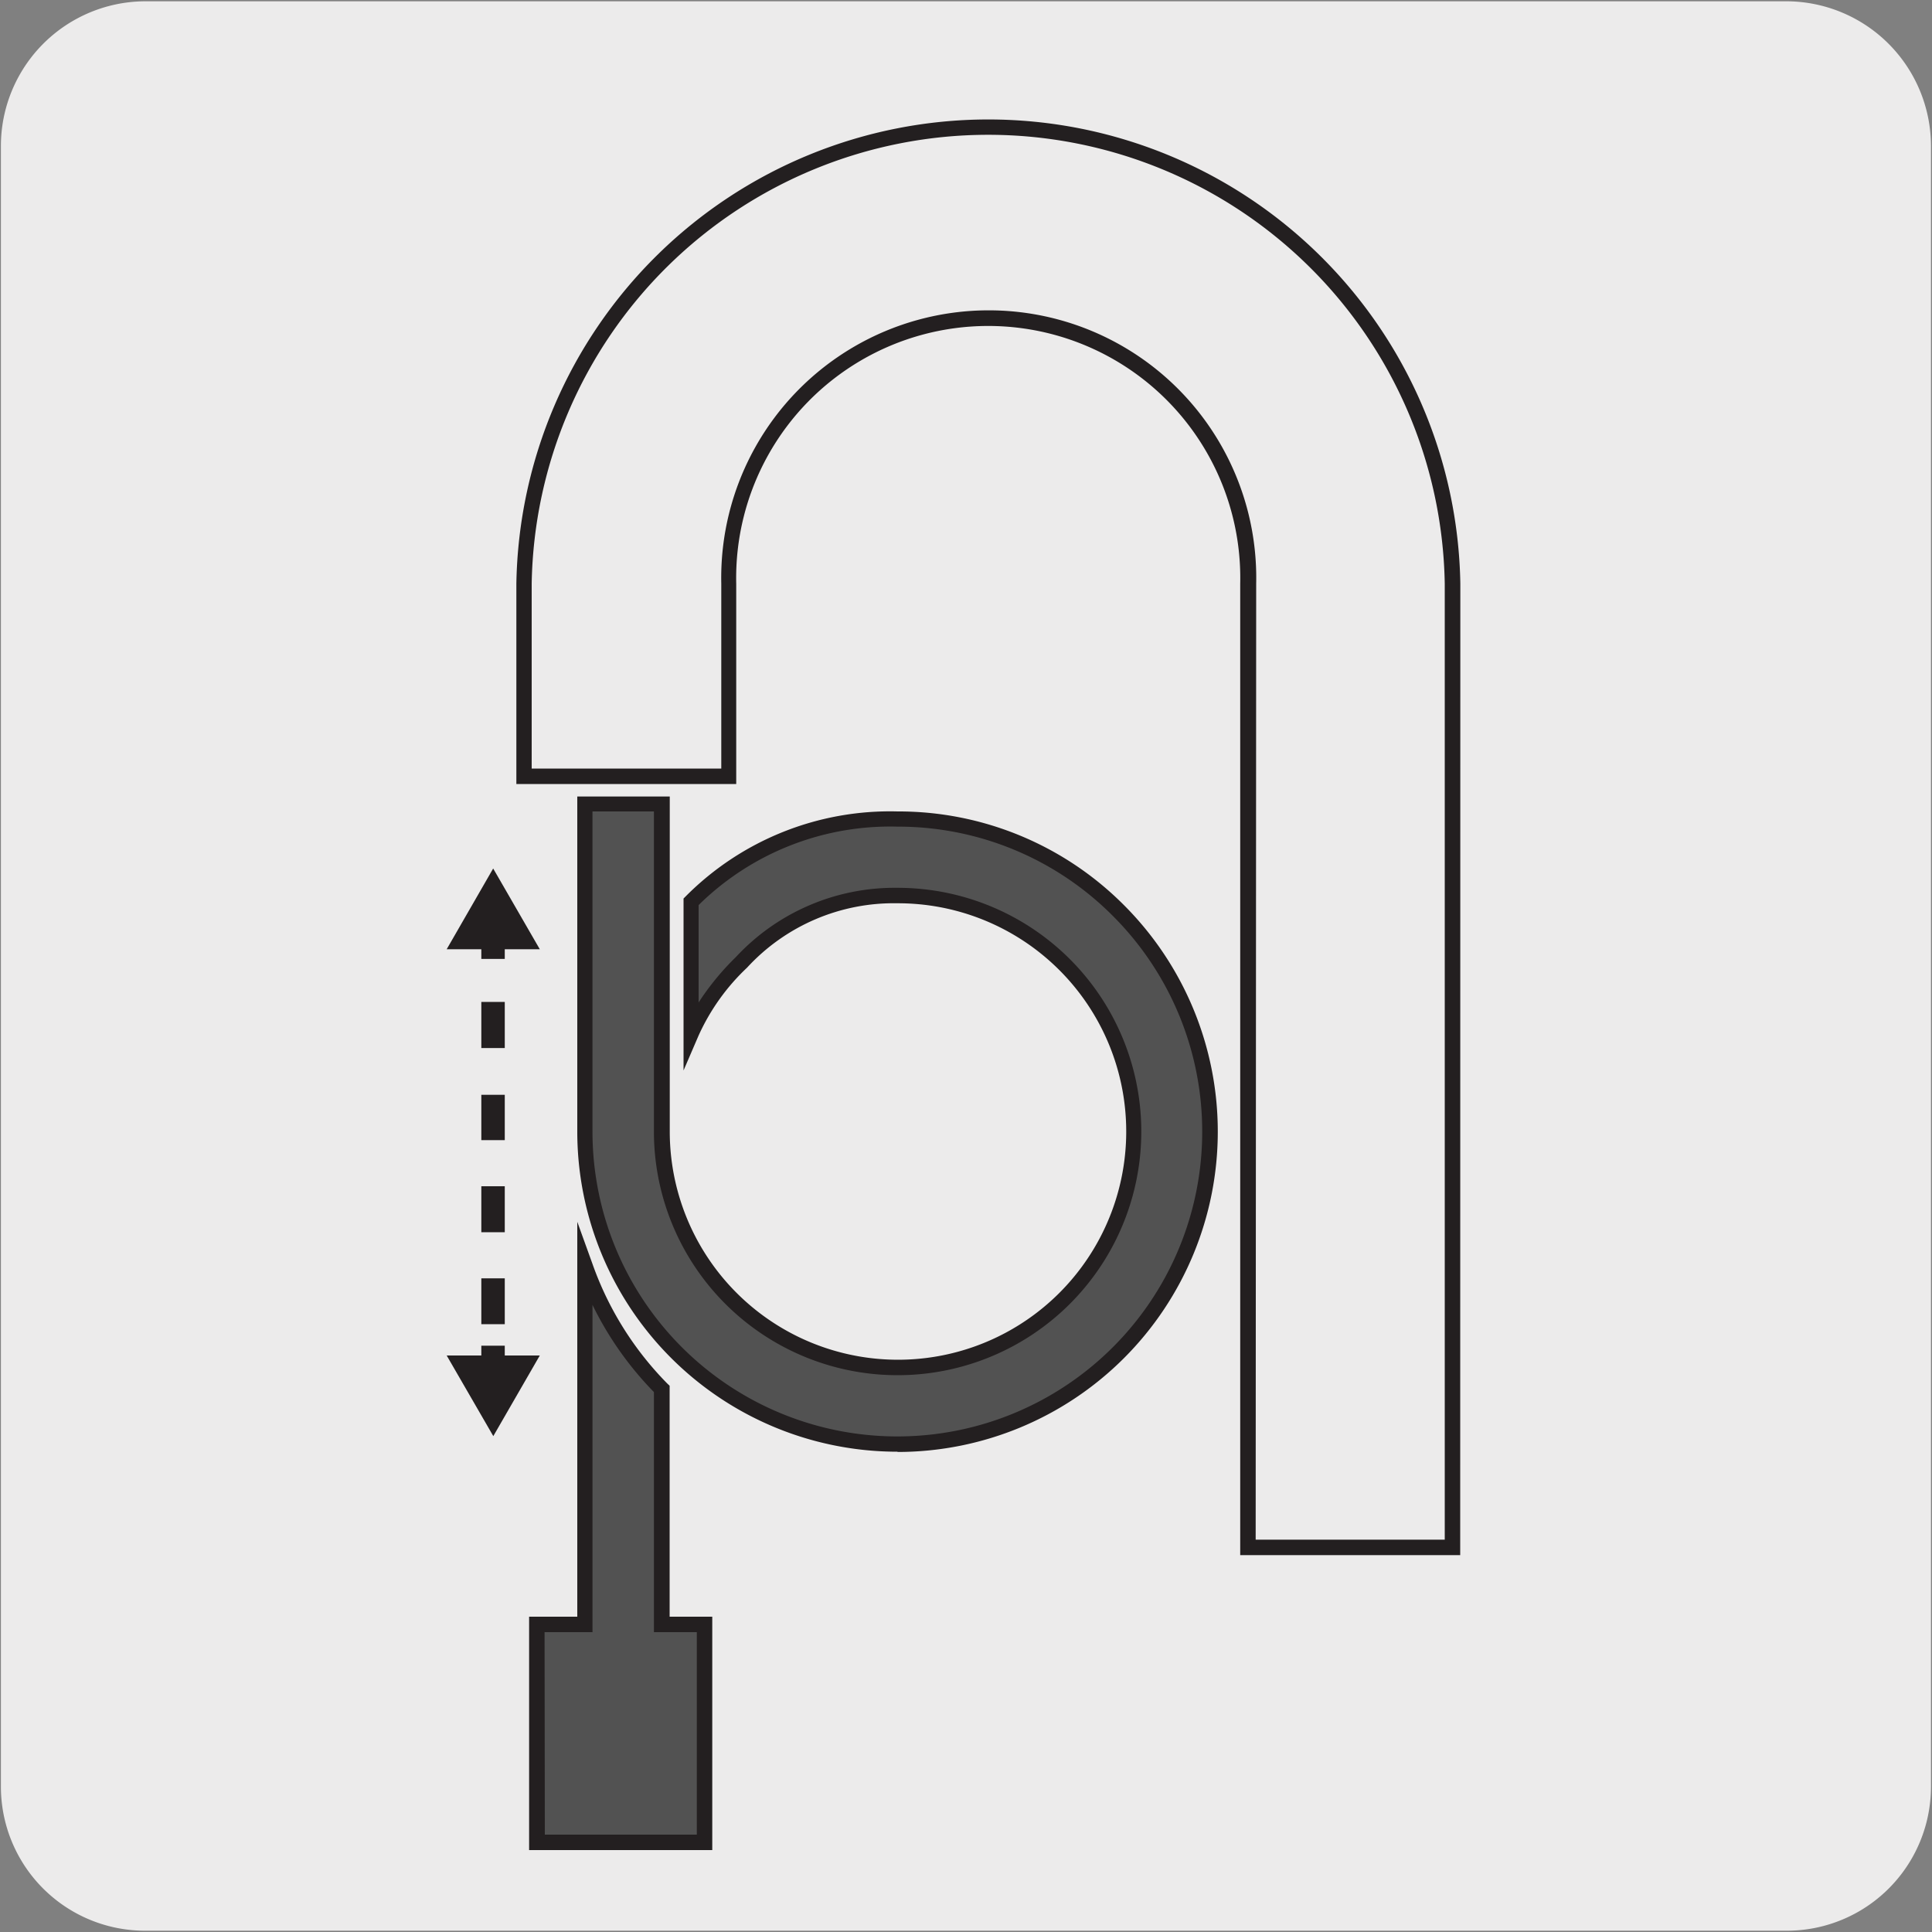
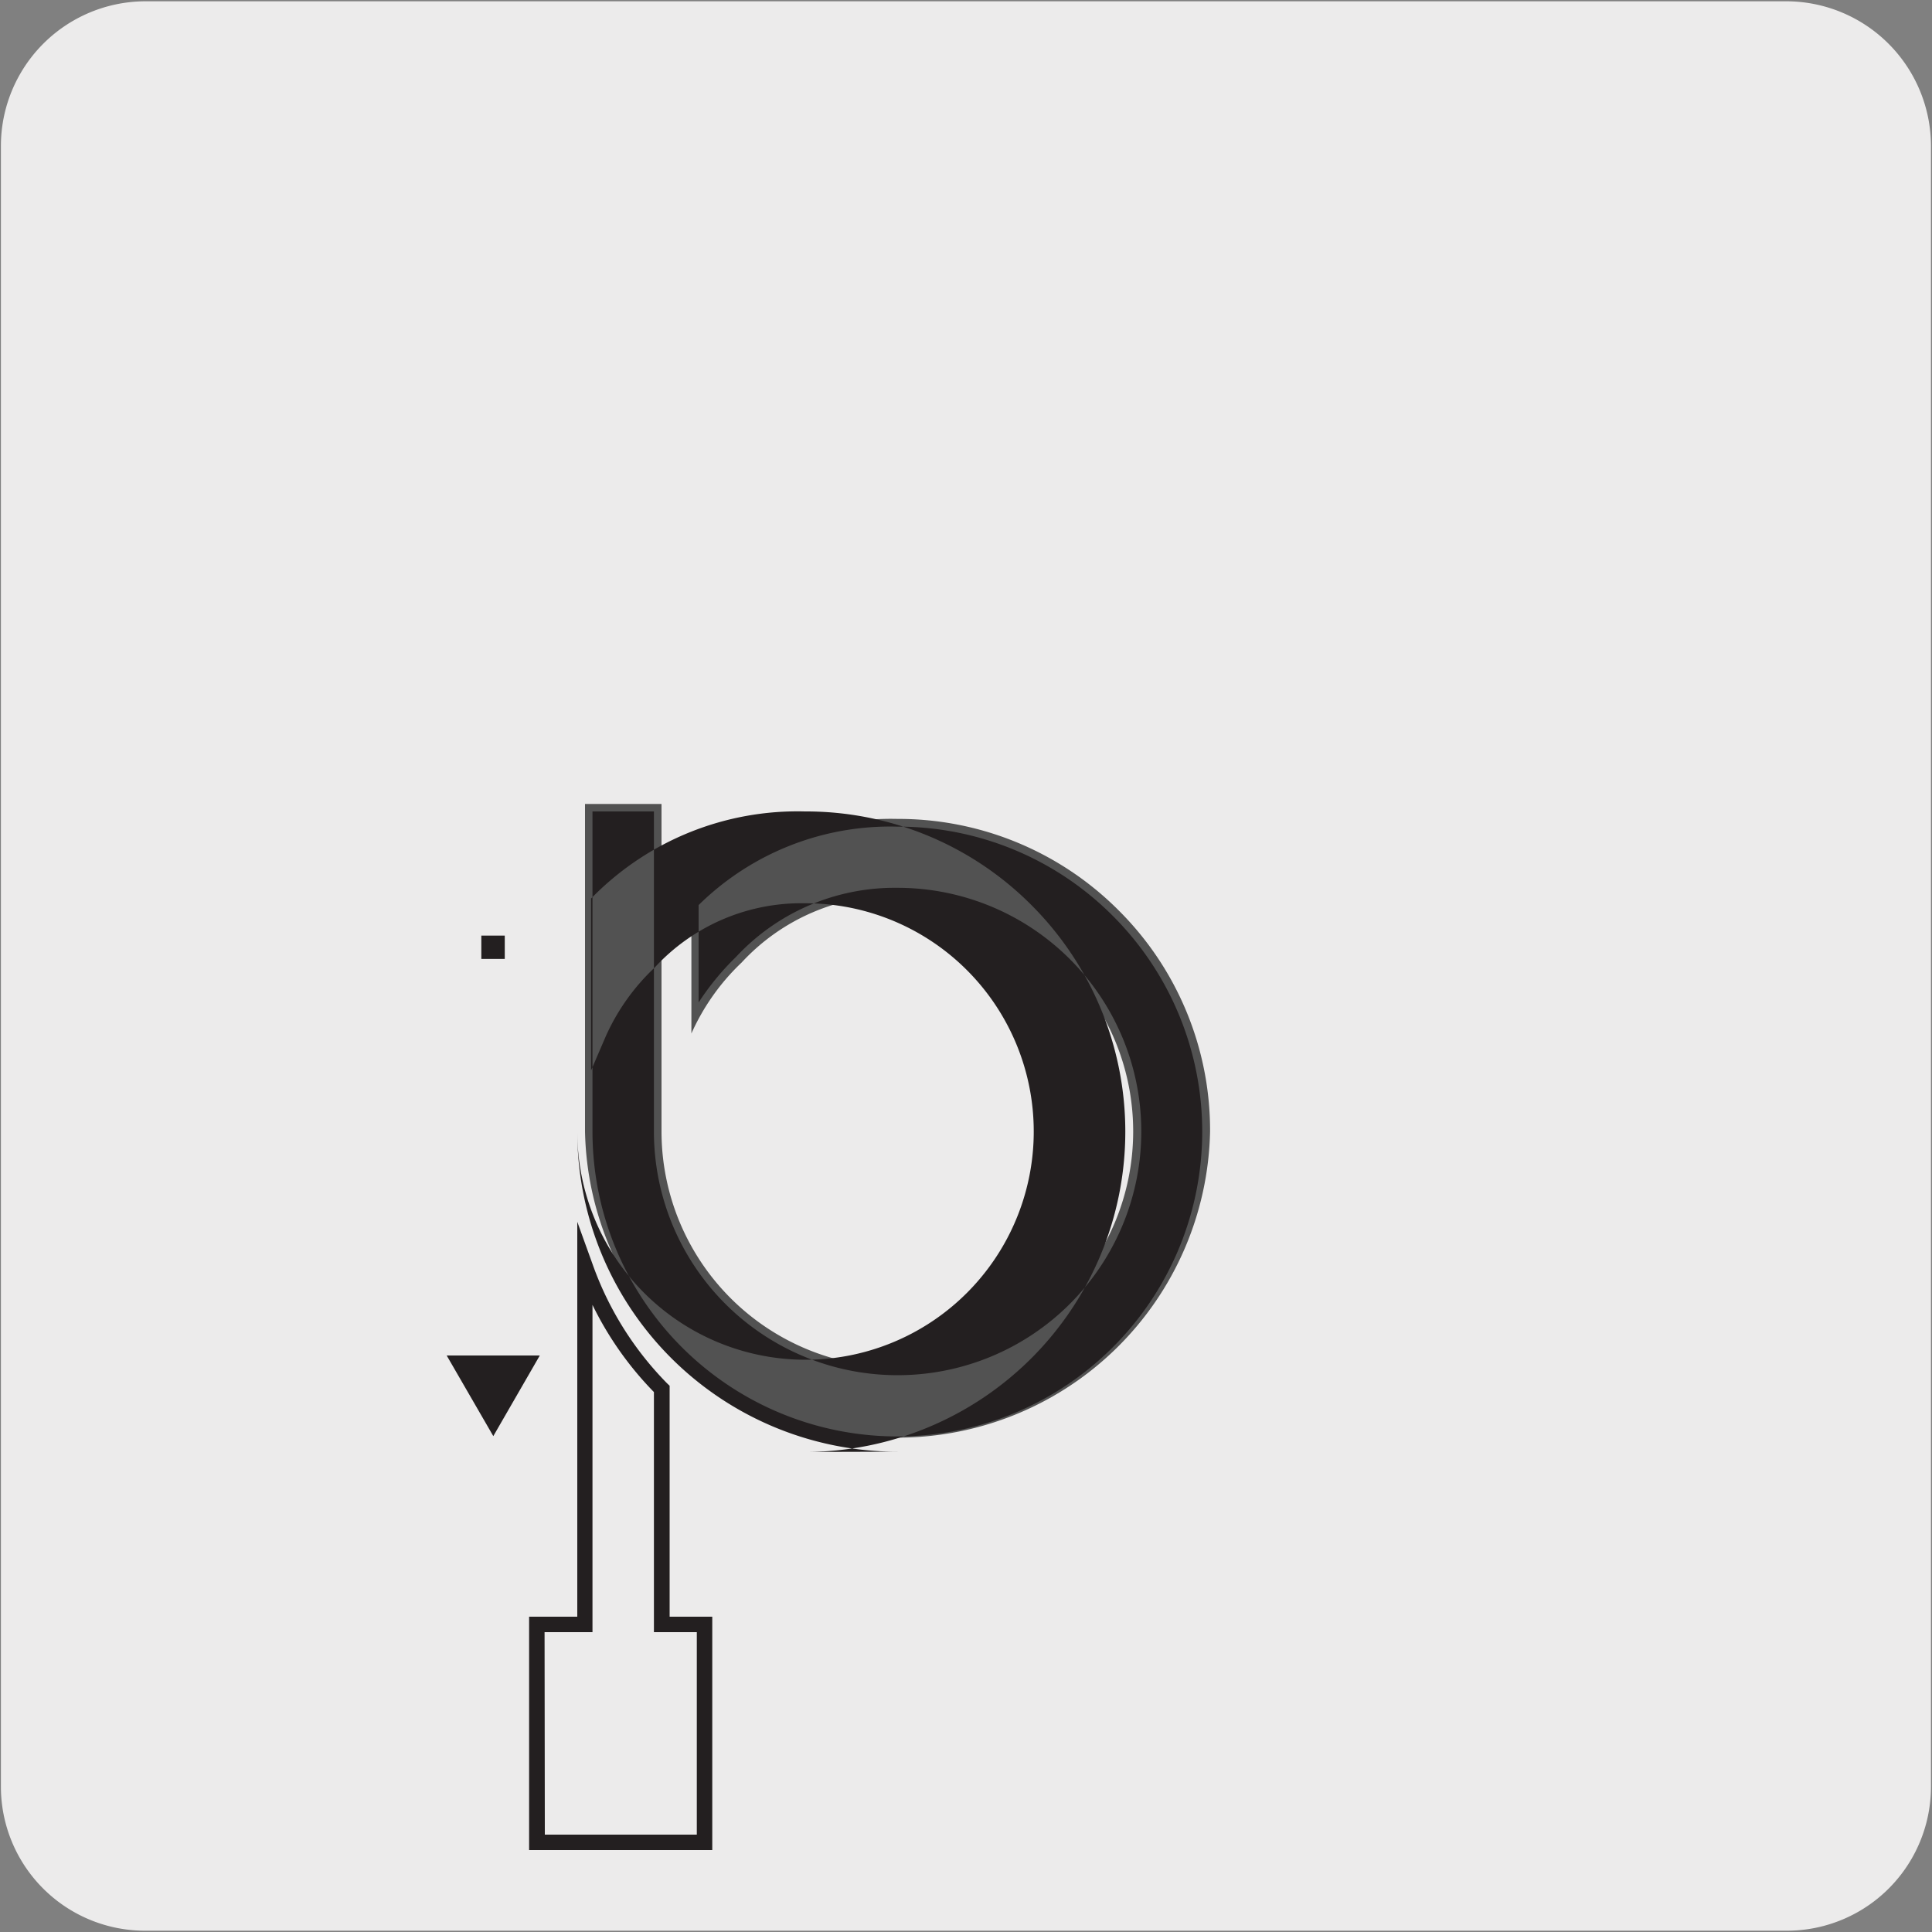
<svg xmlns="http://www.w3.org/2000/svg" viewBox="0 0 150 150">
  <rect x="0" y="0" width="150" height="150" fill="#808080" stroke="none" />
  <clipPath id="a">
    <path d="m9.71 201.33h132.6v88.74h-132.6z" />
  </clipPath>
  <path d="m11.32.1h127.32a11.25 11.25 0 0 1 11.28 11.21v127.4a11.19 11.19 0 0 1 -11.2 11.19h-127.45a11.19 11.19 0 0 1 -11.2-11.19v-127.37a11.24 11.24 0 0 1 11.25-11.24z" fill="#ecebeb" />
  <g fill="#231f20">
    <path d="m37.37 72.64h1.82v1.81h-1.82z" />
-     <path d="m39.19 102.81h-1.82v-3.56h1.82zm0-7.14h-1.82v-3.57h1.82zm0-7.15h-1.82v-3.52h1.82zm0-7.15h-1.82v-3.58h1.82z" />
-     <path d="m37.37 104.48h1.82v1.81h-1.82z" />
-     <path d="m34.68 73.7 3.61-6.27 3.62 6.27z" />
    <path d="m34.68 105.24 3.62 6.26 3.61-6.26z" />
-     <path d="m113.37 120.74h-17.08v-75.42a19.57 19.57 0 1 0 -39.13 0v15.55h-17.07v-15.55a36.65 36.65 0 0 1 73.29 0zm-15.88-1.2h14.68v-74.22a35.45 35.45 0 0 0 -70.89 0v14.35h14.72v-14.35a20.77 20.77 0 1 1 41.53 0z" />
  </g>
-   <path d="m51.37 107.84a25.63 25.63 0 0 1 -5.95-9.51v27.79h-3.74v16.88h13v-16.88h-3.31z" fill="#525252" />
  <path d="m55.3 143.64h-14.22v-18.12h3.74v-30.66l1.18 3.27a25.16 25.16 0 0 0 5.81 9.29l.18.17v17.93h3.31zm-13-1.2h11.8v-15.72h-3.33v-18.64a25.93 25.93 0 0 1 -4.77-6.77v25.41h-3.72z" fill="#231f20" />
  <path d="m86.85 70.68a24.14 24.14 0 0 0 -17.17-7.1 21.84 21.84 0 0 0 -16 6.43v10.23a17.37 17.37 0 0 1 3.9-5.51 16.17 16.17 0 0 1 12.12-5.2 18.31 18.31 0 1 1 -18.34 18.31v-25.42h-5.94v25.42a24.27 24.27 0 0 0 48.53 0 24.09 24.09 0 0 0 -7.1-17.16" fill="#525252" />
-   <path d="m69.68 112.71a24.86 24.86 0 0 1 -24.86-24.87v-26h7.18v26a17.72 17.72 0 1 0 17.69-17.71 15.47 15.47 0 0 0 -11.69 5 16.65 16.65 0 0 0 -3.78 5.31l-1.15 2.67v-13.35l.18-.18a22.36 22.36 0 0 1 16.43-6.58 24.69 24.69 0 0 1 17.59 7.28 24.87 24.87 0 0 1 -17.59 42.45zm-23.68-49.71v24.84a23.67 23.67 0 1 0 40.4-16.73 23.52 23.52 0 0 0 -16.74-6.93 21.18 21.18 0 0 0 -15.42 6.09v7.56a20.53 20.53 0 0 1 2.89-3.52 16.81 16.81 0 0 1 12.54-5.38 18.92 18.92 0 1 1 -18.9 18.91v-24.84z" fill="#231f20" />
+   <path d="m69.68 112.71a24.86 24.86 0 0 1 -24.86-24.87v-26v26a17.72 17.72 0 1 0 17.69-17.71 15.47 15.47 0 0 0 -11.69 5 16.65 16.65 0 0 0 -3.78 5.31l-1.15 2.67v-13.35l.18-.18a22.36 22.36 0 0 1 16.43-6.58 24.69 24.69 0 0 1 17.59 7.28 24.87 24.87 0 0 1 -17.59 42.45zm-23.68-49.71v24.84a23.67 23.67 0 1 0 40.4-16.73 23.52 23.52 0 0 0 -16.74-6.93 21.18 21.18 0 0 0 -15.42 6.09v7.56a20.53 20.53 0 0 1 2.89-3.52 16.81 16.81 0 0 1 12.54-5.38 18.92 18.92 0 1 1 -18.9 18.91v-24.84z" fill="#231f20" />
  <g clip-path="url(#a)">
    <path d="m100.67 277.31a.71.71 0 0 1 -.32-.07l-13.69-7-130.73-69.56.66-1.24 130.12 69.27 96.15-162 1.21.72-96.07 161.93 12.44 6.32 94.37-159 1.21.72-94.75 159.6a.69.69 0 0 1 -.6.31z" fill="#231f20" />
  </g>
</svg>